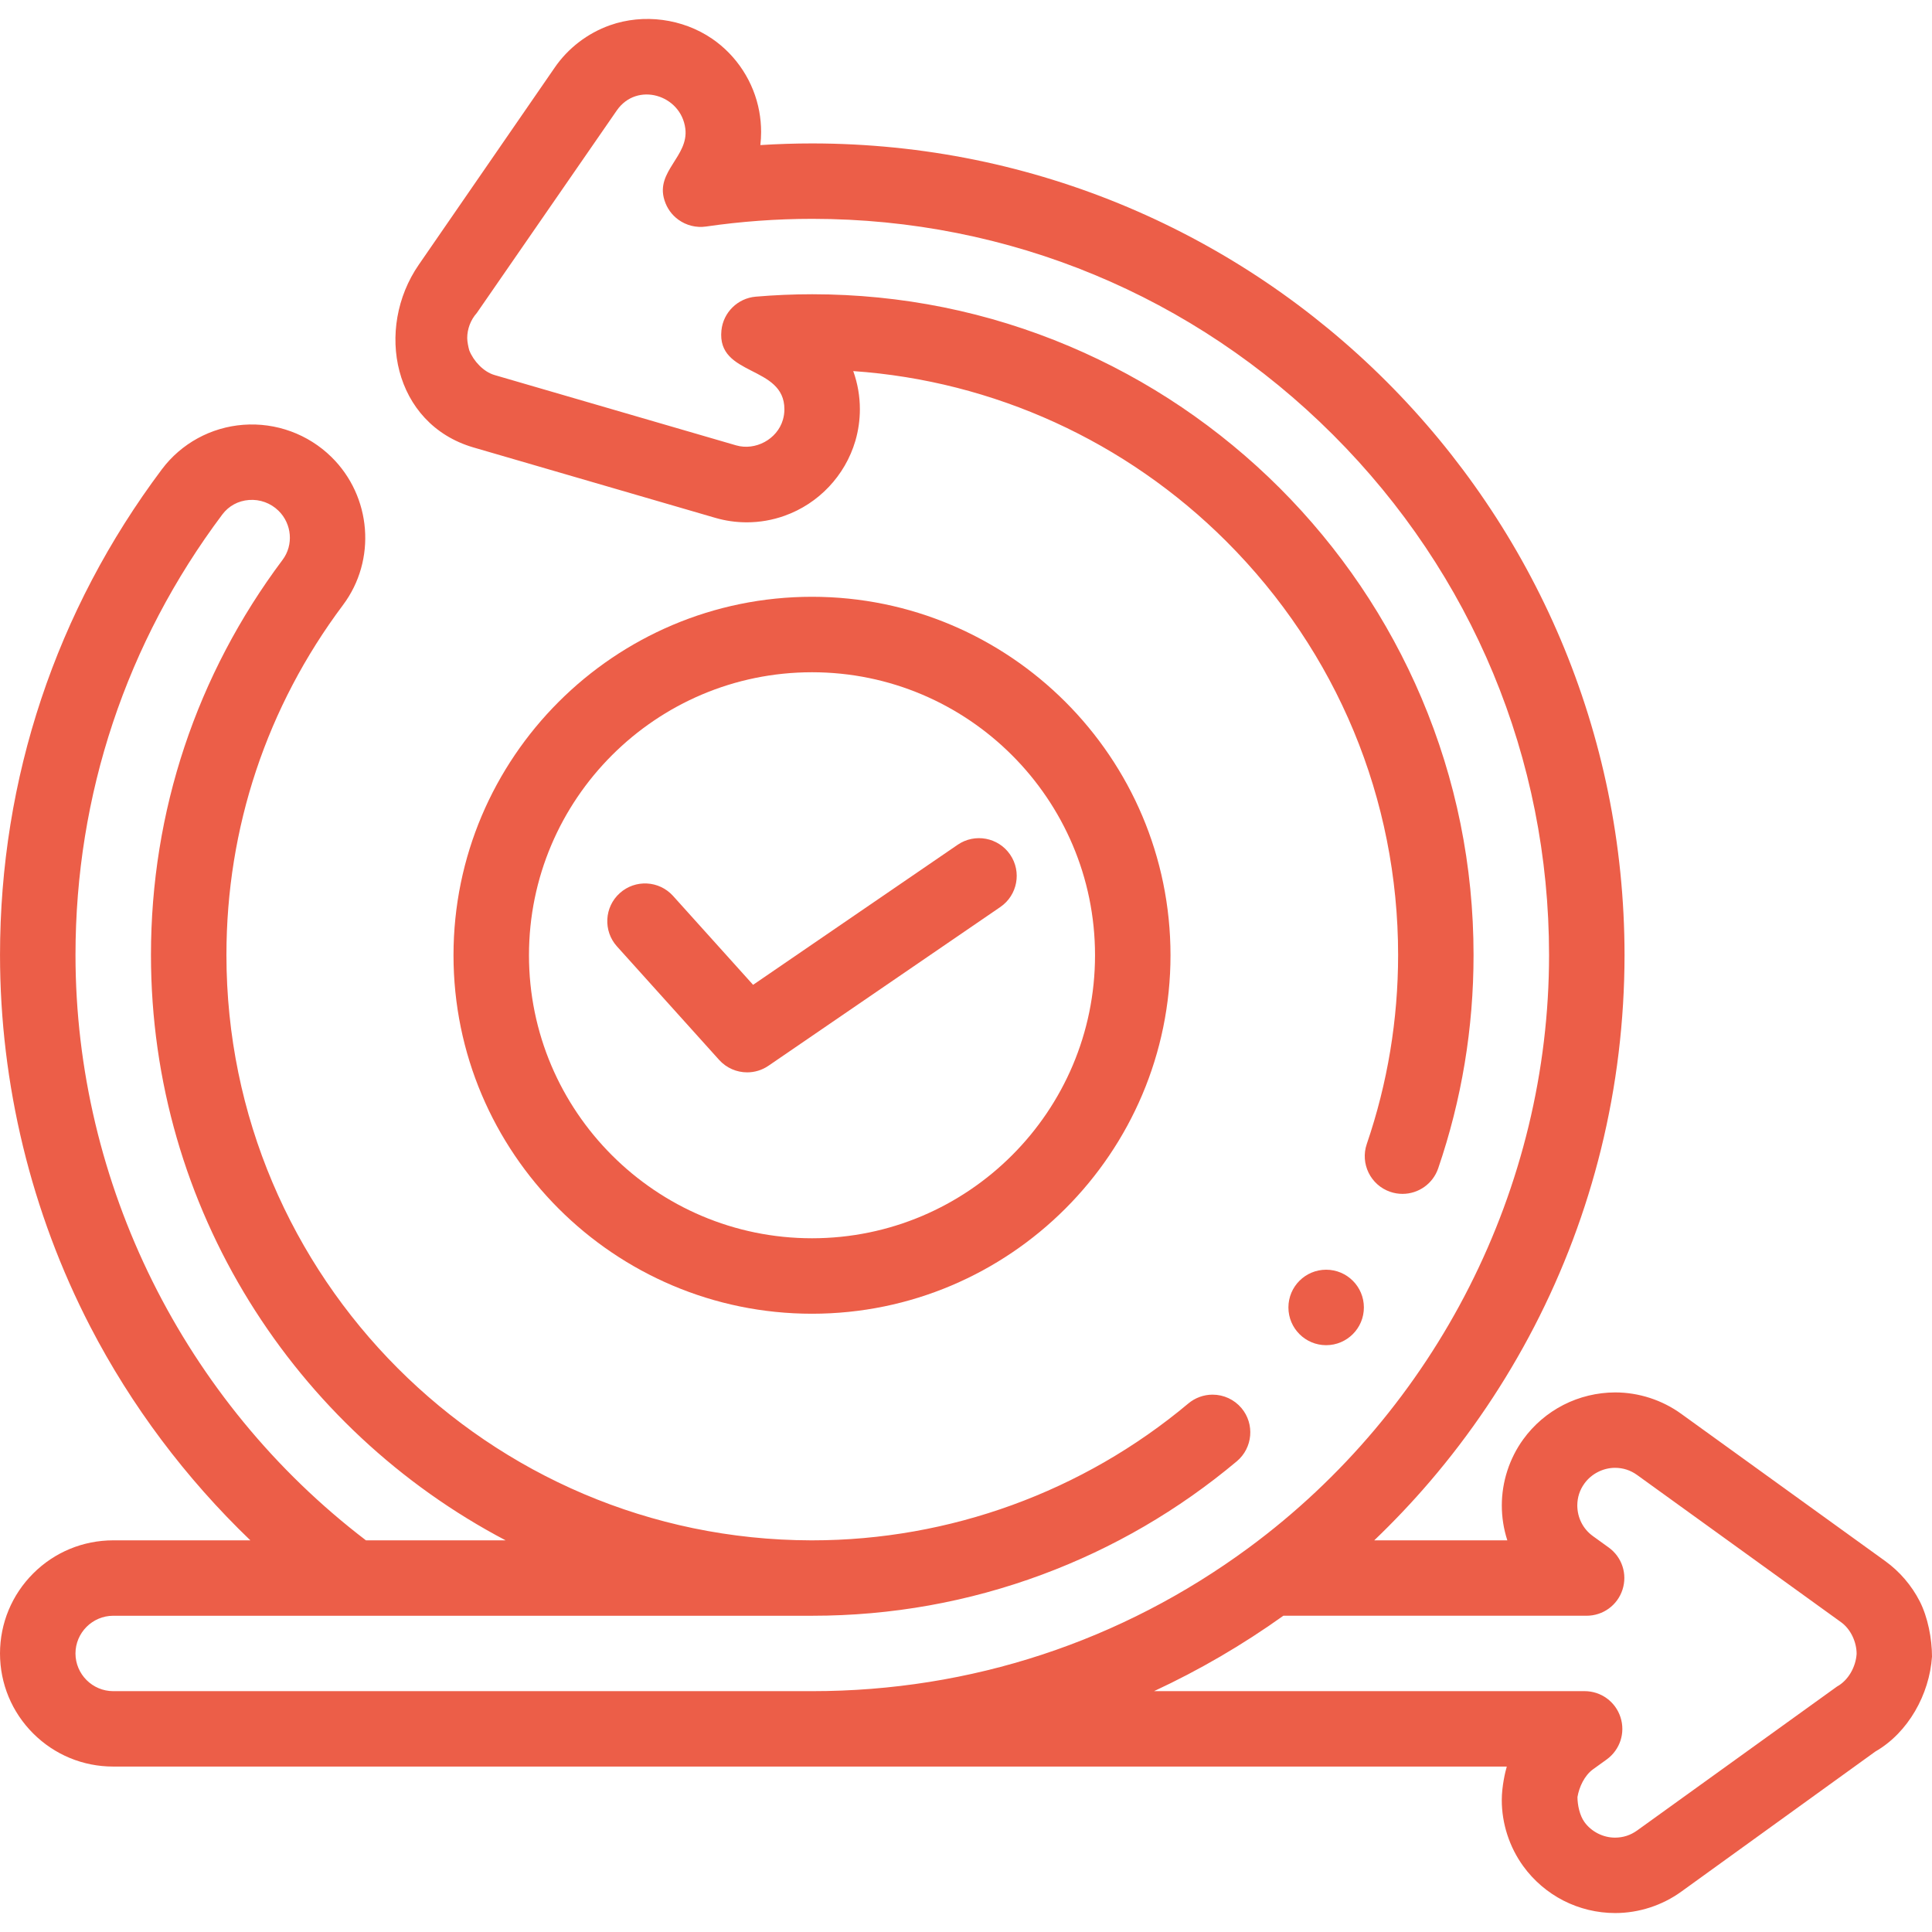
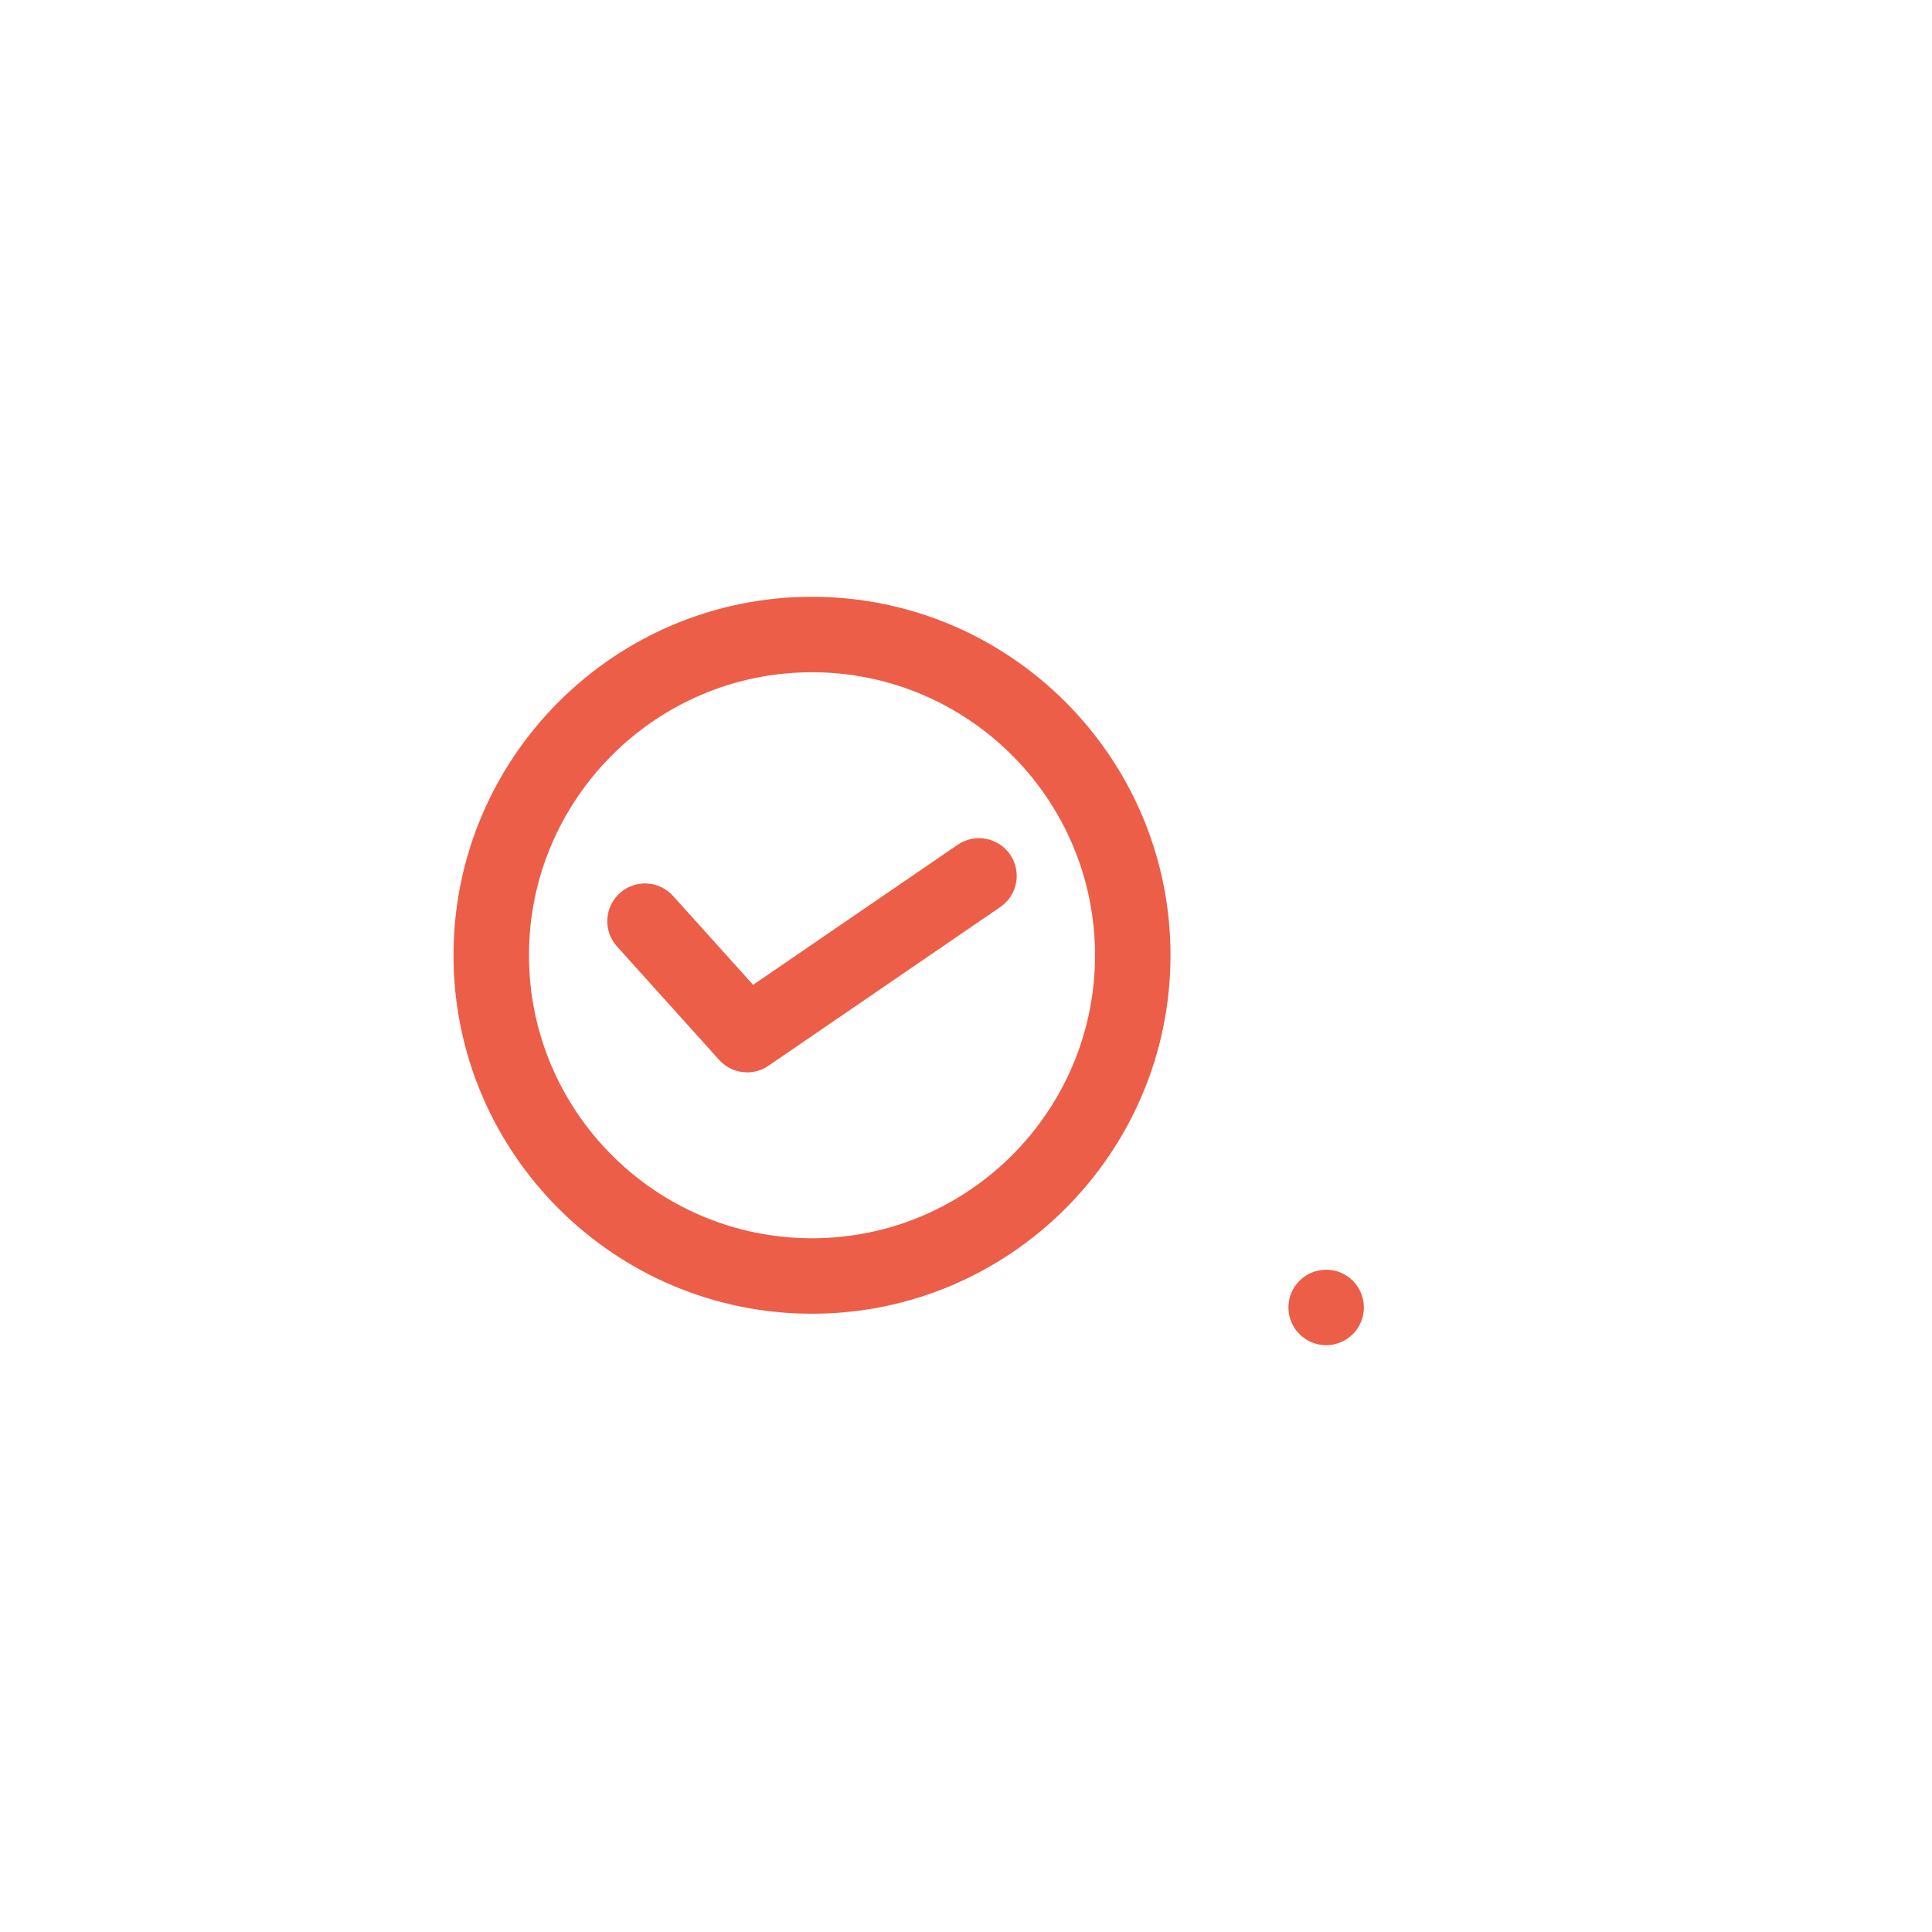
<svg xmlns="http://www.w3.org/2000/svg" id="Capa_1" version="1.1" viewBox="0 0 512 512">
  <defs>
    <style>
      .st0 {
        fill: #ec5e48;
      }
    </style>
  </defs>
-   <path class="st0" d="M508.743,424.352c-2.15-4.197-5.31-7.883-9.14-10.652l-54.044-39.009c-5.051-3.667-11.271-5.685-17.491-5.685h-.05c-4.741.01-9.461,1.149-13.671,3.297-4.21,2.147-7.901,5.305-10.671,9.132-3.67,5.057-5.68,11.281-5.68,17.526,0,3.127.49,6.245,1.46,9.243h-35.266c5.159-4.947,10.09-10.134,14.735-15.567,10.771-12.58,20.072-26.399,27.662-41.057,7.73-14.928,13.681-30.745,17.691-47.022,4.14-16.757,6.23-34.074,6.241-51.479-.01-14.569-1.48-29.137-4.39-43.296-2.83-13.798-7.061-27.368-12.561-40.348-5.4-12.74-12.081-25.03-19.871-36.521-7.7-11.391-16.551-22.103-26.302-31.845-9.74-9.732-20.461-18.575-31.862-26.279-11.511-7.774-23.812-14.448-36.562-19.845-12.981-5.496-26.572-9.722-40.373-12.549-14.171-2.908-28.752-4.376-43.343-4.387-4.571,0-9.201.15-13.751.44.13-1.149.2-2.318.2-3.478,0-1.828-.17-3.667-.5-5.465-1.42-7.774-5.97-14.787-12.49-19.244-7.831-5.353-18.165-6.726-27.103-3.558-5.911,2.1-11.111,6.087-14.631,11.242,0,0-35.799,51.914-36.001,52.207-11.703,16.972-6.765,42.203,14.49,48.423l64.014,18.635c2.75.81,5.57,1.209,8.4,1.209h.03c3.41,0,6.781-.58,10.011-1.739,9.03-3.217,16.041-10.631,18.751-19.834l.01-.03c.79-2.727,1.191-5.545,1.191-8.363,0-3.457-.59-6.854-1.76-10.111,37.212,2.577,72.315,18.594,98.866,45.113,29.352,29.337,45.523,68.275,45.533,109.623-.01,17.156-2.8,34.003-8.301,50.08-1.79,5.215,1,10.911,6.221,12.69,1.05.359,2.14.54,3.24.54,4.27,0,8.081-2.717,9.461-6.765,6.22-18.165,9.38-37.19,9.37-56.544,0-23.602-4.64-46.513-13.791-68.095-4.4-10.373-9.84-20.375-16.171-29.737-6.28-9.271-13.481-17.995-21.411-25.918-7.941-7.934-16.672-15.128-25.952-21.403-9.36-6.325-19.381-11.761-29.762-16.157-21.601-9.143-44.533-13.779-68.164-13.79-5.02,0-10.061.22-14.971.64-4.79.41-8.621,4.176-9.101,8.963-1.232,12.291,16.692,9.091,16.692,20.872,0,.948-.13,1.866-.399,2.795-1.5,5.172-7.286,8.255-12.391,6.777l-64.014-18.634c-2.917-.838-5.598-3.709-6.71-6.555.006.017.01.03-.006-.016-.25-.88-.535-2.325-.535-3.232,0-2.418.92-4.836,2.54-6.644,0,0,36.865-53.338,37.091-53.666,5.332-7.715,17.014-4.175,18.168,4.779.949,7.36-7.937,11.351-5.546,18.941l.05.16c.65,2.039,1.91,3.797,3.65,5.057,2.12,1.539,4.75,2.188,7.331,1.818,9.251-1.349,18.731-2.039,28.152-2.039,52.063.011,101.067,20.325,137.999,57.215,36.922,36.9,57.254,85.861,57.264,137.87,0,61.611-29.752,120.333-79.585,157.084-33.742,24.86-73.735,38.01-115.677,38.01H30.002c-5.5-.01-9.99-4.487-10.001-9.992.01-5.496,4.5-9.982,10.001-9.992h185.282c20.912,0,41.393-3.667,60.874-10.902,18.821-6.983,36.183-17.096,51.623-30.045,4.22-3.548,4.77-9.862,1.23-14.08-1.91-2.268-4.701-3.566-7.67-3.566-2.34,0-4.62.83-6.421,2.338-27.902,23.392-63.294,36.271-99.666,36.271h-.303c-85.464-.167-154.943-69.688-154.943-155.122,0-33.704,10.683-65.777,30.893-92.753,8.912-11.894,7.593-28.757-3.068-39.225-6.189-6.077-14.699-9.182-23.358-8.533-8.575.648-16.439,4.948-21.574,11.796C14.838,161.793.005,206.302.005,253.083c0,34.203,8.273,68.265,23.927,98.502,10.865,20.988,25.308,40.195,42.417,56.62H30.002c-8.01.01-15.551,3.127-21.211,8.783C3.131,422.654.011,430.177,0,438.181c.01,8.014,3.131,15.538,8.791,21.203,5.67,5.655,13.201,8.773,21.211,8.773h369.314c-.41,1.339-1.33,5.278-1.33,8.884,0,6.215,2.01,12.439,5.69,17.515,2.77,3.827,6.461,6.985,10.671,9.133s8.93,3.288,13.671,3.288h.04c6.24,0,12.451-2.019,17.501-5.676l51.433-37.13c8.691-4.985,14.338-15.144,15.008-25.156,0-4.718-1.107-10.466-3.257-14.663h0ZM20.006,253.083c0-42.426,13.453-82.792,38.903-116.732,1.7-2.268,4.214-3.636,7.076-3.851,2.903-.22,5.756.822,7.829,2.858,3.552,3.487,4.014,9.075,1.076,12.998-22.82,30.459-34.883,66.673-34.883,104.728,0,67.27,38.165,125.805,93.99,155.122h-37.015c-48.262-36.837-76.976-94.576-76.976-155.123ZM492.02,438.334c-.004.066-.003.041-.001.008-.232,3.415-2.189,6.964-5.198,8.612l-52.973,38.149c-1.77,1.259-3.68,1.878-5.83,1.889h-.04c-3.15,0-6.261-1.59-8.09-4.138-1.26-1.749-1.836-4.511-1.845-6.619.46-2.708,1.875-5.71,4.095-7.33l3.66-2.638c3.52-2.558,4.991-7.044,3.65-11.181-1.34-4.136-5.16-6.915-9.521-6.915h-114.091c11.989-5.575,23.452-12.255,34.271-19.984h80.351c4.36,0,8.181-2.778,9.521-6.915s-.13-8.623-3.66-11.171l-4.18-3.018c-2.62-1.888-4.12-4.855-4.14-8.124.01-2.138.64-4.096,1.89-5.815,1.84-2.567,4.955-4.156,8.115-4.156,2.15.01,4.075.629,5.846,1.898l54.044,39.009c2.569,1.837,4.146,5.285,4.128,8.431.001-.043.003-.091-.002.008h0Z" />
  <path class="st0" d="M215.189,158.154c-52.387,0-95.006,42.617-95.006,95s42.619,95,95.006,95,95.006-42.617,95.006-95-42.62-95-95.006-95h0ZM215.189,328.154c-41.358,0-75.005-33.645-75.005-75s33.647-75,75.005-75,75.005,33.645,75.005,75-33.648,75-75.005,75Z" />
  <path class="st0" d="M253.792,223.87l-54.215,37.118-21.208-23.558c-3.695-4.104-10.018-4.437-14.123-.742s-4.437,10.019-.742,14.123l27.066,30.064c1.96,2.178,4.685,3.31,7.437,3.31,1.957,0,3.927-.572,5.645-1.749l61.44-42.064c4.557-3.12,5.723-9.344,2.602-13.9-3.121-4.559-9.346-5.722-13.902-2.602h0Z" />
  <circle class="st0" cx="351.443" cy="346.487" r="10" />
</svg>